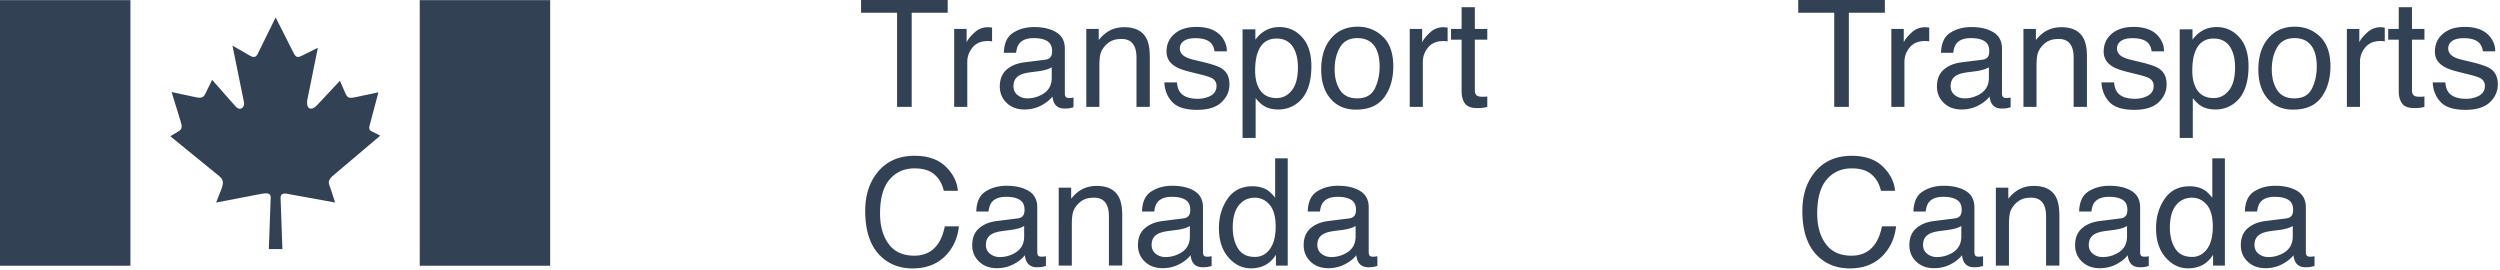
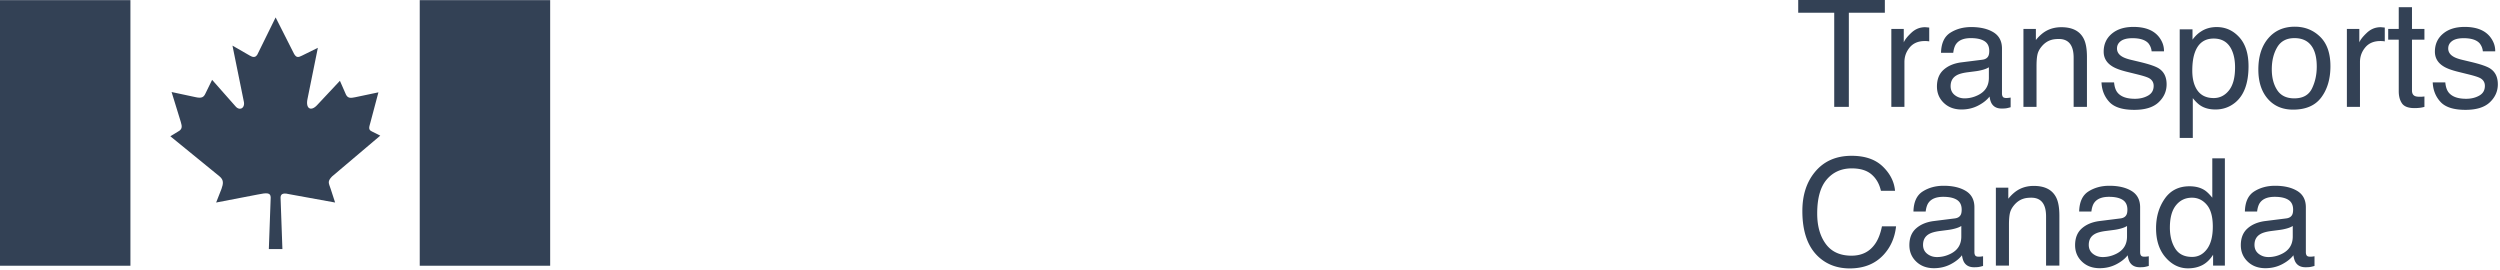
<svg xmlns="http://www.w3.org/2000/svg" viewBox="0 0 1094 118">
  <g fill="none" fill-rule="nonzero">
    <path fill="#334155" d="M0 .059h57.075v116.22H0z" />
    <path d="M57.075.059h126.601v116.22H57.075z" />
    <path fill="#334155" d="M183.675.059h57.078v116.22h-57.078zM112.453 24.215l8.163-16.591 8.09 15.988c1.01 1.686 1.826 1.552 3.438.738l6.952-3.433-4.523 22.327c-.942 4.379 1.558 5.665 4.255 2.69l9.916-10.585 2.629 5.996c.882 1.819 2.222 1.546 3.981 1.219l10.244-2.157-3.439 12.943-.072.271c-.402 1.691-1.212 3.104.682 3.913l3.639 1.821-21.114 17.873c-2.156 2.22-1.413 2.9-.603 5.399l1.952 5.996-19.689-3.577c-2.429-.598-4.116-.598-4.182 1.349l.81 22.593h-5.936l.81-22.526c0-2.221-1.686-2.157-5.673-1.34l-18.2 3.506 2.356-5.998c.809-2.295 1.017-3.846-.809-5.396L74.546 59.629l3.98-2.427c1.143-.884 1.21-1.822.608-3.788l-4.047-13.147 10.385 2.222c2.896.675 3.705 0 4.45-1.612l2.903-5.937 10.25 11.604c1.82 2.153 4.389.746 3.572-2.363l-4.917-24.218 7.62 4.381c1.21.743 2.493.949 3.238-.469" />
    <g fill="#334155">
-       <path d="M414.718 0v5.571H398.96v41.194h-6.399V5.571h-15.758V0zM417.551 12.67h5.444v5.89c.445-1.146 1.538-2.542 3.279-4.187 1.74-1.645 3.746-2.467 6.017-2.467.106 0 .287.011.541.032.255.021.689.063 1.306.127v6.049a8.448 8.448 0 0 0-.939-.127c-.287-.021-.6-.032-.939-.032-2.887 0-5.104.929-6.653 2.786-1.549 1.857-2.324 3.995-2.324 6.415v19.61h-5.73V12.67h-.002ZM457.376 26.131c1.315-.169 2.197-.72 2.642-1.652.254-.511.382-1.246.382-2.205 0-1.959-.694-3.382-2.082-4.266-1.387-.884-3.373-1.326-5.957-1.326-2.986 0-5.104.811-6.354 2.431-.699.896-1.154 2.229-1.366 4h-5.348c.106-4.214 1.468-7.146 4.086-8.795 2.618-1.649 5.654-2.474 9.109-2.474 4.006 0 7.26.764 9.762 2.292 2.48 1.528 3.72 3.905 3.72 7.131V40.91c0 .594.122 1.072.366 1.432.244.36.758.54 1.544.54.255 0 .541-.016.859-.048.318-.032.658-.079 1.019-.143v4.233c-.892.255-1.571.414-2.038.478-.467.063-1.104.096-1.91.096-1.974 0-3.406-.701-4.297-2.101-.467-.743-.796-1.793-.987-3.151-1.167 1.528-2.844 2.854-5.03 3.979-2.186 1.124-4.595 1.687-7.226 1.687-3.163 0-5.746-.959-7.752-2.877-2.005-1.918-3.008-4.318-3.008-7.202 0-3.158.987-5.606 2.96-7.344 1.974-1.738 4.563-2.809 7.768-3.212l9.138-1.146Zm-12.065 15.48c1.21.953 2.643 1.429 4.298 1.429 2.016 0 3.968-.466 5.857-1.398 3.184-1.547 4.775-4.079 4.775-7.596v-4.608c-.7.447-1.599.819-2.701 1.118a22.802 22.802 0 0 1-3.241.638l-3.463.445c-2.076.276-3.637.71-4.683 1.303-1.772.996-2.658 2.583-2.658 4.764.001 1.649.606 2.952 1.816 3.905ZM475.362 12.67h5.444v4.839c1.612-1.995 3.321-3.427 5.125-4.297 1.804-.87 3.81-1.306 6.017-1.306 4.838 0 8.106 1.688 9.805 5.062.934 1.846 1.401 4.488 1.401 7.927v21.87h-5.826V25.276c0-2.08-.308-3.756-.923-5.03-1.019-2.122-2.865-3.184-5.539-3.184-1.358 0-2.473.139-3.343.414-1.571.467-2.95 1.401-4.138 2.801-.955 1.125-1.576 2.287-1.862 3.486-.287 1.199-.43 2.913-.43 5.142v17.859h-5.73V12.67h-.001ZM515.028 36.068c.173 1.91.66 3.375 1.462 4.393 1.473 1.846 4.029 2.77 7.668 2.77 2.166 0 4.072-.461 5.718-1.385 1.646-.924 2.47-2.35 2.47-4.282 0-1.464-.658-2.579-1.974-3.343-.842-.466-2.502-1.007-4.982-1.624l-4.626-1.146c-2.955-.721-5.133-1.528-6.535-2.419-2.502-1.549-3.753-3.692-3.753-6.43 0-3.226 1.177-5.836 3.533-7.832 2.354-1.995 5.521-2.992 9.501-2.992 5.205 0 8.958 1.507 11.259 4.521 1.441 1.91 2.141 3.969 2.098 6.176h-5.412c-.109-1.288-.576-2.459-1.401-3.514-1.347-1.499-3.683-2.248-7.006-2.248-2.216 0-3.895.413-5.035 1.237-1.14.824-1.71 1.914-1.71 3.267 0 1.48.749 2.665 2.248 3.553.865.529 2.141.995 3.827 1.398l3.86.923c4.195.998 7.006 1.963 8.434 2.897 2.228 1.464 3.342 3.768 3.342 6.908 0 3.035-1.166 5.656-3.497 7.863-2.332 2.207-5.882 3.311-10.652 3.311-5.135 0-8.772-1.151-10.91-3.454-2.138-2.302-3.282-5.151-3.433-8.547h5.506v-.001ZM543.743 12.829h5.603v4.521c1.149-1.549 2.404-2.748 3.766-3.597 1.936-1.273 4.213-1.91 6.83-1.91 3.873 0 7.16 1.48 9.863 4.441 2.701 2.96 4.053 7.189 4.053 12.686 0 7.428-1.949 12.734-5.848 15.917-2.473 2.016-5.349 3.024-8.629 3.024-2.578 0-4.741-.563-6.488-1.687-1.022-.637-2.163-1.729-3.42-3.279v17.414h-5.73v-47.53Zm21.559 26.725c1.777-2.239 2.667-5.587 2.667-10.044 0-2.716-.395-5.051-1.182-7.003-1.491-3.756-4.217-5.635-8.178-5.635-3.982 0-6.708 1.985-8.177 5.953-.788 2.123-1.182 4.818-1.182 8.086 0 2.632.394 4.871 1.182 6.717 1.49 3.523 4.216 5.284 8.177 5.284 2.683.001 4.914-1.119 6.693-3.358ZM605.184 16.073c3.013 2.926 4.52 7.23 4.52 12.913 0 5.492-1.328 10.03-3.982 13.613-2.656 3.583-6.775 5.375-12.36 5.375-4.657 0-8.356-1.584-11.096-4.754-2.74-3.17-4.108-7.427-4.108-12.771 0-5.726 1.443-10.284 4.33-13.677 2.887-3.392 6.765-5.089 11.633-5.089 4.36 0 8.048 1.463 11.063 4.39Zm-3.559 22.659c1.396-2.872 2.094-6.068 2.094-9.586 0-3.18-.504-5.766-1.512-7.758-1.594-3.137-4.344-4.706-8.246-4.706-3.463 0-5.981 1.335-7.555 4.007-1.574 2.671-2.361 5.893-2.361 9.666 0 3.625.787 6.646 2.361 9.062 1.573 2.417 4.07 3.625 7.491 3.625 3.757-.002 6.332-1.438 7.728-4.31ZM616.898 12.67h5.443v5.89c.445-1.146 1.538-2.542 3.278-4.187 1.74-1.645 3.746-2.467 6.018-2.467.105 0 .285.011.541.032.254.021.689.063 1.305.127v6.049a8.417 8.417 0 0 0-.939-.127c-.285-.021-.6-.032-.939-.032-2.885 0-5.104.929-6.652 2.786-1.55 1.857-2.324 3.995-2.324 6.415v19.61H616.9V12.67h-.002ZM639.597 3.151h5.793v9.519h5.444v4.68h-5.444v22.252c0 1.188.403 1.984 1.21 2.387.446.234 1.188.351 2.229.351.275 0 .573-.007.892-.021.318-.014.689-.05 1.114-.106v4.552c-.658.191-1.343.329-2.054.414-.711.084-1.48.127-2.308.127-2.674 0-4.489-.684-5.444-2.053-.954-1.369-1.432-3.146-1.432-5.332V17.35h-4.616v-4.68h4.616V3.151ZM413.794 72.855c3.23 3.12 5.024 6.664 5.381 10.633h-6.176c-.688-3.014-2.058-5.401-4.111-7.163-2.053-1.761-4.935-2.642-8.645-2.642-4.523 0-8.176 1.62-10.958 4.859-2.783 3.239-4.173 8.204-4.173 14.896 0 5.48 1.256 9.924 3.769 13.334 2.512 3.408 6.259 5.113 11.242 5.113 4.587 0 8.079-1.793 10.477-5.381 1.271-1.889 2.22-4.371 2.846-7.449h6.176c-.545 4.924-2.35 9.053-5.412 12.384-3.671 4.012-8.623 6.017-14.854 6.017-5.371 0-9.881-1.646-13.531-4.938-4.804-4.354-7.206-11.074-7.206-20.164 0-6.902 1.804-12.561 5.412-16.979 3.901-4.799 9.282-7.199 16.141-7.199 5.85-.001 10.392 1.559 13.622 4.679ZM445.311 95.58c1.315-.169 2.197-.721 2.642-1.652.254-.512.382-1.246.382-2.205 0-1.959-.694-3.382-2.082-4.266-1.387-.884-3.373-1.326-5.957-1.326-2.986 0-5.104.811-6.354 2.431-.699.896-1.154 2.229-1.366 3.999h-5.348c.106-4.214 1.468-7.146 4.086-8.795 2.618-1.649 5.654-2.474 9.109-2.474 4.006 0 7.26.764 9.762 2.292 2.48 1.528 3.72 3.905 3.72 7.131v19.643c0 .595.122 1.072.366 1.433.244.36.758.54 1.544.54.255 0 .541-.016.859-.048.318-.032.658-.079 1.019-.143v4.233c-.892.255-1.571.414-2.038.478-.467.063-1.104.096-1.91.096-1.974 0-3.406-.7-4.297-2.101-.467-.743-.796-1.793-.987-3.151-1.167 1.528-2.844 2.854-5.03 3.979-2.186 1.125-4.595 1.688-7.226 1.688-3.163 0-5.746-.96-7.752-2.878-2.005-1.918-3.008-4.318-3.008-7.201 0-3.158.987-5.607 2.96-7.345 1.974-1.737 4.563-2.81 7.768-3.212l9.138-1.146Zm-12.066 15.48c1.21.953 2.643 1.429 4.298 1.429 2.016 0 3.968-.466 5.857-1.398 3.184-1.547 4.775-4.079 4.775-7.597v-4.607c-.7.446-1.599.818-2.701 1.117a22.663 22.663 0 0 1-3.241.638l-3.463.444c-2.076.276-3.637.711-4.683 1.303-1.772.996-2.658 2.584-2.658 4.765.002 1.65.607 2.953 1.816 3.906ZM463.297 82.119h5.444v4.839c1.612-1.995 3.321-3.427 5.125-4.297 1.804-.87 3.81-1.306 6.017-1.306 4.838 0 8.106 1.688 9.805 5.062.934 1.846 1.401 4.488 1.401 7.927v21.87h-5.826V94.725c0-2.079-.308-3.757-.923-5.03-1.019-2.122-2.865-3.183-5.539-3.183-1.358 0-2.473.139-3.343.414-1.571.467-2.95 1.401-4.138 2.801-.955 1.126-1.576 2.287-1.862 3.485-.287 1.199-.43 2.914-.43 5.143v17.858h-5.73V82.119h-.001ZM517.83 95.58c1.315-.169 2.197-.721 2.642-1.652.254-.512.382-1.246.382-2.205 0-1.959-.694-3.382-2.082-4.266-1.387-.884-3.373-1.326-5.957-1.326-2.986 0-5.104.811-6.354 2.431-.699.896-1.154 2.229-1.366 3.999h-5.348c.106-4.214 1.468-7.146 4.086-8.795 2.618-1.649 5.654-2.474 9.109-2.474 4.006 0 7.26.764 9.762 2.292 2.48 1.528 3.72 3.905 3.72 7.131v19.643c0 .595.122 1.072.366 1.433.244.36.758.54 1.544.54.255 0 .541-.016.859-.048.318-.032.658-.079 1.019-.143v4.233c-.892.255-1.571.414-2.038.478-.467.063-1.104.096-1.91.096-1.974 0-3.406-.7-4.297-2.101-.467-.743-.796-1.793-.987-3.151-1.167 1.528-2.844 2.854-5.03 3.979-2.186 1.125-4.595 1.688-7.226 1.688-3.163 0-5.746-.96-7.752-2.878-2.005-1.918-3.008-4.318-3.008-7.201 0-3.158.987-5.607 2.96-7.345 1.974-1.737 4.563-2.81 7.768-3.212l9.138-1.146Zm-12.066 15.48c1.21.953 2.643 1.429 4.298 1.429 2.016 0 3.968-.466 5.857-1.398 3.184-1.547 4.775-4.079 4.775-7.597v-4.607c-.7.446-1.599.818-2.701 1.117a22.663 22.663 0 0 1-3.241.638l-3.463.444c-2.076.276-3.637.711-4.683 1.303-1.772.996-2.658 2.584-2.658 4.765.002 1.65.607 2.953 1.816 3.906ZM554.548 83.169c1.015.637 2.167 1.75 3.457 3.342V69.29h5.507v46.924h-5.157v-4.743c-1.332 2.101-2.907 3.618-4.725 4.552-1.819.934-3.901 1.401-6.248 1.401-3.784 0-7.062-1.597-9.831-4.791-2.769-3.194-4.154-7.444-4.154-12.75 0-4.967 1.263-9.269 3.789-12.909 2.526-3.64 6.136-5.46 10.83-5.46 2.6 0 4.777.552 6.532 1.655Zm-12.791 25.563c1.542 2.463 4.012 3.693 7.412 3.693 2.639 0 4.809-1.141 6.509-3.422 1.7-2.281 2.55-5.556 2.55-9.821 0-4.308-.876-7.497-2.629-9.566-1.753-2.069-3.917-3.104-6.493-3.104-2.872 0-5.2 1.104-6.984 3.311-1.784 2.208-2.676 5.454-2.676 9.741-.001 3.65.769 6.707 2.311 9.168ZM590.349 95.58c1.315-.169 2.196-.721 2.642-1.652.255-.512.383-1.246.383-2.205 0-1.959-.694-3.382-2.082-4.266-1.387-.884-3.373-1.326-5.957-1.326-2.986 0-5.104.811-6.354 2.431-.699.896-1.154 2.229-1.366 3.999h-5.349c.106-4.214 1.469-7.146 4.086-8.795 2.618-1.649 5.654-2.474 9.109-2.474 4.007 0 7.261.764 9.762 2.292 2.48 1.528 3.721 3.905 3.721 7.131v19.643c0 .595.122 1.072.366 1.433.243.36.759.54 1.544.54.255 0 .541-.016.859-.048.318-.032.658-.079 1.02-.143v4.233c-.893.255-1.571.414-2.038.478-.468.063-1.104.096-1.91.096-1.974 0-3.406-.7-4.298-2.101-.467-.743-.795-1.793-.986-3.151-1.168 1.528-2.844 2.854-5.03 3.979-2.186 1.125-4.595 1.688-7.226 1.688-3.163 0-5.746-.96-7.752-2.878-2.006-1.918-3.009-4.318-3.009-7.201 0-3.158.987-5.607 2.96-7.345 1.975-1.737 4.563-2.81 7.768-3.212l9.137-1.146Zm-12.066 15.48c1.209.953 2.643 1.429 4.297 1.429 2.017 0 3.969-.466 5.857-1.398 3.184-1.547 4.775-4.079 4.775-7.597v-4.607c-.699.446-1.599.818-2.7 1.117a22.663 22.663 0 0 1-3.241.638l-3.463.444c-2.075.276-3.637.711-4.682 1.303-1.773.996-2.658 2.584-2.658 4.765.001 1.65.605 2.953 1.815 3.906Z" />
-     </g>
+       </g>
    <g fill="#334155">
      <path d="M824.813 0v5.571h-15.758v41.194h-6.398V5.571h-15.758V0zM827.646 12.67h5.443v5.89c.445-1.146 1.539-2.542 3.279-4.187 1.74-1.645 3.746-2.467 6.017-2.467.106 0 .286.011.541.032.255.021.689.063 1.306.127v6.049a8.417 8.417 0 0 0-.939-.127c-.287-.021-.6-.032-.939-.032-2.887 0-5.104.929-6.652 2.786-1.55 1.857-2.324 3.995-2.324 6.415v19.61h-5.73V12.67h-.002ZM867.472 26.131c1.315-.169 2.196-.72 2.642-1.652.255-.511.383-1.246.383-2.205 0-1.959-.694-3.382-2.082-4.266-1.387-.884-3.373-1.326-5.957-1.326-2.986 0-5.104.811-6.354 2.431-.699.896-1.154 2.229-1.366 4h-5.349c.106-4.214 1.469-7.146 4.086-8.795 2.618-1.649 5.654-2.474 9.109-2.474 4.007 0 7.261.764 9.762 2.292 2.48 1.528 3.721 3.905 3.721 7.131V40.91c0 .594.122 1.072.366 1.432.243.36.759.54 1.544.54.255 0 .541-.016.859-.048.318-.032.658-.079 1.02-.143v4.233c-.893.255-1.571.414-2.038.478-.468.063-1.104.096-1.91.096-1.974 0-3.406-.701-4.298-2.101-.467-.743-.795-1.793-.986-3.151-1.168 1.528-2.844 2.854-5.03 3.979-2.187 1.124-4.595 1.687-7.226 1.687-3.163 0-5.746-.959-7.752-2.877-2.006-1.918-3.009-4.318-3.009-7.202 0-3.158.987-5.606 2.96-7.344 1.975-1.738 4.563-2.809 7.768-3.212l9.137-1.146Zm-12.066 15.48c1.209.953 2.643 1.429 4.297 1.429 2.017 0 3.969-.466 5.857-1.398 3.184-1.547 4.775-4.079 4.775-7.596v-4.608c-.699.447-1.599.819-2.7 1.118a22.802 22.802 0 0 1-3.241.638l-3.463.445c-2.075.276-3.637.71-4.682 1.303-1.773.996-2.658 2.583-2.658 4.764.001 1.649.605 2.952 1.815 3.905ZM885.457 12.67h5.444v4.839c1.612-1.995 3.321-3.427 5.125-4.297 1.804-.87 3.81-1.306 6.017-1.306 4.839 0 8.107 1.688 9.805 5.062.934 1.846 1.401 4.488 1.401 7.927v21.87h-5.825V25.276c0-2.08-.309-3.756-.924-5.03-1.019-2.122-2.865-3.184-5.539-3.184-1.358 0-2.473.139-3.343.414-1.571.467-2.95 1.401-4.138 2.801-.955 1.125-1.576 2.287-1.863 3.486-.286 1.199-.43 2.913-.43 5.142v17.859h-5.73V12.67ZM925.123 36.068c.173 1.91.66 3.375 1.462 4.393 1.473 1.846 4.029 2.77 7.668 2.77 2.166 0 4.072-.461 5.719-1.385 1.647-.924 2.47-2.35 2.47-4.282 0-1.464-.658-2.579-1.975-3.343-.841-.466-2.502-1.007-4.981-1.624l-4.627-1.146c-2.954-.721-5.133-1.528-6.535-2.419-2.502-1.549-3.753-3.692-3.753-6.43 0-3.226 1.178-5.836 3.533-7.832 2.354-1.995 5.521-2.992 9.501-2.992 5.205 0 8.958 1.507 11.259 4.521 1.441 1.91 2.141 3.969 2.099 6.176h-5.412c-.109-1.288-.576-2.459-1.401-3.514-1.347-1.499-3.683-2.248-7.007-2.248-2.216 0-3.894.413-5.034 1.237-1.14.824-1.711 1.914-1.711 3.267 0 1.48.749 2.665 2.248 3.553.864.529 2.141.995 3.827 1.398l3.86.923c4.194.998 7.005 1.963 8.433 2.897 2.229 1.464 3.343 3.768 3.343 6.908 0 3.035-1.166 5.656-3.497 7.863-2.331 2.207-5.882 3.311-10.652 3.311-5.135 0-8.771-1.151-10.909-3.454-2.139-2.302-3.283-5.151-3.434-8.547h5.506v-.001ZM953.838 12.829h5.603v4.521c1.149-1.549 2.405-2.748 3.767-3.597 1.937-1.273 4.213-1.91 6.83-1.91 3.873 0 7.16 1.48 9.862 4.441s4.054 7.189 4.054 12.686c0 7.428-1.95 12.734-5.849 15.917-2.472 2.016-5.348 3.024-8.629 3.024-2.578 0-4.741-.563-6.487-1.687-1.023-.637-2.163-1.729-3.42-3.279v17.414h-5.73v-47.53h-.001Zm21.558 26.725c1.778-2.239 2.667-5.587 2.667-10.044 0-2.716-.394-5.051-1.182-7.003-1.49-3.756-4.217-5.635-8.178-5.635-3.981 0-6.708 1.985-8.177 5.953-.788 2.123-1.182 4.818-1.182 8.086 0 2.632.394 4.871 1.182 6.717 1.49 3.523 4.216 5.284 8.177 5.284 2.685.001 4.915-1.119 6.693-3.358ZM1015.277 16.073c3.014 2.926 4.521 7.23 4.521 12.913 0 5.492-1.328 10.03-3.983 13.613-2.654 3.583-6.774 5.375-12.359 5.375-4.657 0-8.355-1.584-11.096-4.754-2.739-3.17-4.109-7.427-4.109-12.771 0-5.726 1.443-10.284 4.331-13.677 2.887-3.392 6.765-5.089 11.633-5.089 4.361 0 8.049 1.463 11.062 4.39Zm-3.557 22.659c1.396-2.872 2.094-6.068 2.094-9.586 0-3.18-.504-5.766-1.512-7.758-1.595-3.137-4.344-4.706-8.247-4.706-3.463 0-5.98 1.335-7.555 4.007-1.573 2.671-2.36 5.893-2.36 9.666 0 3.625.787 6.646 2.36 9.062 1.574 2.417 4.071 3.625 7.492 3.625 3.756-.002 6.332-1.438 7.728-4.31ZM1026.993 12.67h5.443v5.89c.446-1.146 1.539-2.542 3.279-4.187 1.74-1.645 3.745-2.467 6.017-2.467.106 0 .286.011.541.032.255.021.689.063 1.306.127v6.049a8.448 8.448 0 0 0-.939-.127c-.286-.021-.6-.032-.939-.032-2.886 0-5.104.929-6.653 2.786-1.549 1.857-2.323 3.995-2.323 6.415v19.61h-5.73V12.67h-.002ZM1049.691 3.151h5.793v9.519h5.444v4.68h-5.444v22.252c0 1.188.403 1.984 1.21 2.387.446.234 1.188.351 2.229.351.275 0 .573-.007.892-.021.318-.014.689-.05 1.114-.106v4.552c-.658.191-1.343.329-2.054.414-.711.084-1.48.127-2.308.127-2.674 0-4.489-.684-5.444-2.053-.954-1.369-1.432-3.146-1.432-5.332V17.35h-4.616v-4.68h4.616V3.151ZM1070.065 36.068c.173 1.91.66 3.375 1.462 4.393 1.473 1.846 4.029 2.77 7.668 2.77 2.166 0 4.072-.461 5.719-1.385 1.647-.924 2.47-2.35 2.47-4.282 0-1.464-.658-2.579-1.975-3.343-.841-.466-2.502-1.007-4.981-1.624l-4.627-1.146c-2.954-.721-5.133-1.528-6.535-2.419-2.502-1.549-3.753-3.692-3.753-6.43 0-3.226 1.178-5.836 3.533-7.832 2.354-1.995 5.521-2.992 9.501-2.992 5.205 0 8.958 1.507 11.259 4.521 1.441 1.91 2.141 3.969 2.099 6.176h-5.412c-.109-1.288-.576-2.459-1.401-3.514-1.347-1.499-3.683-2.248-7.007-2.248-2.216 0-3.894.413-5.034 1.237-1.14.824-1.711 1.914-1.711 3.267 0 1.48.749 2.665 2.248 3.553.864.529 2.141.995 3.827 1.398l3.86.923c4.194.998 7.005 1.963 8.433 2.897 2.229 1.464 3.343 3.768 3.343 6.908 0 3.035-1.166 5.656-3.497 7.863-2.331 2.207-5.882 3.311-10.652 3.311-5.135 0-8.771-1.151-10.909-3.454-2.139-2.302-3.283-5.151-3.434-8.547h5.506v-.001ZM823.889 72.855c3.23 3.12 5.024 6.664 5.381 10.633h-6.176c-.688-3.014-2.059-5.401-4.111-7.163-2.053-1.761-4.935-2.642-8.645-2.642-4.522 0-8.176 1.62-10.957 4.859-2.783 3.239-4.174 8.204-4.174 14.895 0 5.48 1.256 9.925 3.769 13.334 2.512 3.41 6.259 5.113 11.241 5.113 4.588 0 8.08-1.793 10.477-5.381 1.271-1.889 2.221-4.371 2.846-7.448h6.176c-.545 4.925-2.35 9.052-5.412 12.384-3.671 4.012-8.622 6.016-14.854 6.016-5.37 0-9.881-1.645-13.53-4.936-4.804-4.354-7.206-11.076-7.206-20.166 0-6.901 1.804-12.561 5.412-16.978 3.9-4.799 9.281-7.199 16.141-7.199 5.85 0 10.392 1.56 13.622 4.679ZM855.406 95.58c1.315-.168 2.197-.72 2.643-1.652.254-.511.381-1.246.381-2.205 0-1.959-.693-3.381-2.081-4.266-1.388-.884-3.372-1.326-5.956-1.326-2.986 0-5.105.811-6.354 2.431-.699.897-1.154 2.229-1.366 4h-5.348c.105-4.214 1.467-7.146 4.086-8.795 2.617-1.649 5.654-2.474 9.109-2.474 4.006 0 7.26.764 9.762 2.292 2.48 1.528 3.72 3.905 3.72 7.131v19.643c0 .596.122 1.072.366 1.434.244.359.758.539 1.544.539.255 0 .541-.016.859-.047.318-.033.657-.08 1.019-.143v4.232c-.891.256-1.57.414-2.037.479-.467.063-1.104.096-1.91.096-1.974 0-3.406-.701-4.297-2.102-.468-.742-.797-1.793-.988-3.15-1.166 1.527-2.844 2.854-5.029 3.979-2.186 1.123-4.595 1.688-7.227 1.688-3.162 0-5.746-.961-7.752-2.879-2.005-1.918-3.008-4.318-3.008-7.201 0-3.158.986-5.606 2.961-7.344 1.974-1.738 4.563-2.81 7.768-3.213l9.135-1.147Zm-12.066 15.48c1.211.953 2.643 1.43 4.299 1.43 2.016 0 3.968-.467 5.857-1.398 3.184-1.547 4.775-4.078 4.775-7.597v-4.608c-.7.447-1.6.819-2.701 1.117a22.71 22.71 0 0 1-3.24.639l-3.463.444c-2.076.276-3.637.71-4.684 1.303-1.771.995-2.658 2.583-2.658 4.765 0 1.649.606 2.952 1.815 3.905ZM873.393 82.119h5.443v4.839c1.612-1.995 3.321-3.427 5.125-4.297 1.804-.87 3.81-1.306 6.018-1.306 4.838 0 8.105 1.688 9.805 5.062.934 1.846 1.4 4.489 1.4 7.926v21.871h-5.826V94.726c0-2.08-.308-3.757-.923-5.03-1.019-2.122-2.865-3.184-5.539-3.184-1.358 0-2.473.139-3.343.414-1.57.467-2.95 1.401-4.139 2.802-.955 1.125-1.576 2.287-1.861 3.485-.287 1.199-.431 2.913-.431 5.142v17.859h-5.729V82.119ZM927.926 95.58c1.314-.168 2.195-.72 2.643-1.652.254-.511.381-1.246.381-2.205 0-1.959-.693-3.381-2.082-4.266-1.387-.884-3.373-1.326-5.955-1.326-2.987 0-5.105.811-6.355 2.431-.699.897-1.154 2.229-1.365 4h-5.349c.106-4.214 1.468-7.146 4.086-8.795 2.618-1.649 5.654-2.474 9.11-2.474 4.006 0 7.26.764 9.762 2.292 2.479 1.528 3.719 3.905 3.719 7.131v19.643c0 .596.123 1.072.367 1.434.244.359.758.539 1.543.539.256 0 .541-.016.859-.047.318-.033.658-.08 1.02-.143v4.232c-.891.256-1.57.414-2.037.479-.467.063-1.104.096-1.91.096-1.975 0-3.406-.701-4.299-2.102-.467-.742-.795-1.793-.986-3.15-1.168 1.527-2.844 2.854-5.029 3.979-2.186 1.123-4.596 1.688-7.227 1.688-3.162 0-5.746-.961-7.752-2.879-2.006-1.918-3.008-4.318-3.008-7.201 0-3.158.986-5.606 2.96-7.344 1.974-1.738 4.563-2.81 7.768-3.213l9.136-1.147Zm-12.067 15.48c1.21.953 2.643 1.43 4.298 1.43 2.017 0 3.968-.467 5.858-1.398 3.182-1.547 4.773-4.078 4.773-7.597v-4.608c-.699.447-1.598.819-2.699 1.117a22.71 22.71 0 0 1-3.24.639l-3.464.444c-2.075.276-3.637.71-4.683 1.303-1.772.995-2.658 2.583-2.658 4.765.001 1.649.606 2.952 1.815 3.905ZM964.644 83.17c1.015.637 2.166 1.75 3.456 3.342V69.29h5.508v46.924h-5.157v-4.744c-1.332 2.102-2.907 3.619-4.726 4.553-1.819.934-3.9 1.4-6.248 1.4-3.784 0-7.061-1.596-9.83-4.791-2.77-3.193-4.154-7.443-4.154-12.75 0-4.966 1.263-9.268 3.789-12.908 2.526-3.64 6.136-5.46 10.829-5.46 2.6 0 4.778.552 6.533 1.656Zm-12.791 25.562c1.541 2.463 4.012 3.693 7.412 3.693 2.639 0 4.808-1.141 6.508-3.422 1.7-2.281 2.55-5.555 2.55-9.82 0-4.309-.876-7.498-2.629-9.566-1.753-2.07-3.917-3.104-6.493-3.104-2.872 0-5.199 1.104-6.983 3.312-1.785 2.207-2.677 5.454-2.677 9.74-.001 3.649.77 6.706 2.312 9.167ZM1000.444 95.58c1.315-.168 2.196-.72 2.643-1.652.254-.511.381-1.246.381-2.205 0-1.959-.693-3.381-2.081-4.266-1.387-.884-3.373-1.326-5.956-1.326-2.986 0-5.105.811-6.354 2.431-.699.897-1.154 2.229-1.366 4h-5.348c.105-4.214 1.468-7.146 4.085-8.795 2.618-1.649 5.655-2.474 9.11-2.474 4.006 0 7.26.764 9.762 2.292 2.479 1.528 3.72 3.905 3.72 7.131v19.643c0 .596.122 1.072.366 1.434.244.359.759.539 1.544.539.255 0 .541-.016.859-.047.318-.033.657-.08 1.019-.143v4.232c-.891.256-1.57.414-2.037.479-.467.063-1.104.096-1.91.096-1.974 0-3.406-.701-4.298-2.102-.467-.742-.796-1.793-.986-3.15-1.168 1.527-2.845 2.854-5.03 3.979-2.186 1.123-4.595 1.688-7.227 1.688-3.162 0-5.746-.961-7.751-2.879-2.006-1.918-3.009-4.318-3.009-7.201 0-3.158.987-5.606 2.961-7.344 1.974-1.738 4.563-2.81 7.768-3.213l9.135-1.147Zm-12.065 15.48c1.209.953 2.642 1.43 4.297 1.43 2.017 0 3.969-.467 5.858-1.398 3.183-1.547 4.774-4.078 4.774-7.597v-4.608c-.699.447-1.599.819-2.7 1.117a22.71 22.71 0 0 1-3.24.639l-3.463.444c-2.076.276-3.637.71-4.683 1.303-1.772.995-2.658 2.583-2.658 4.765 0 1.649.605 2.952 1.815 3.905Z" />
    </g>
  </g>
</svg>